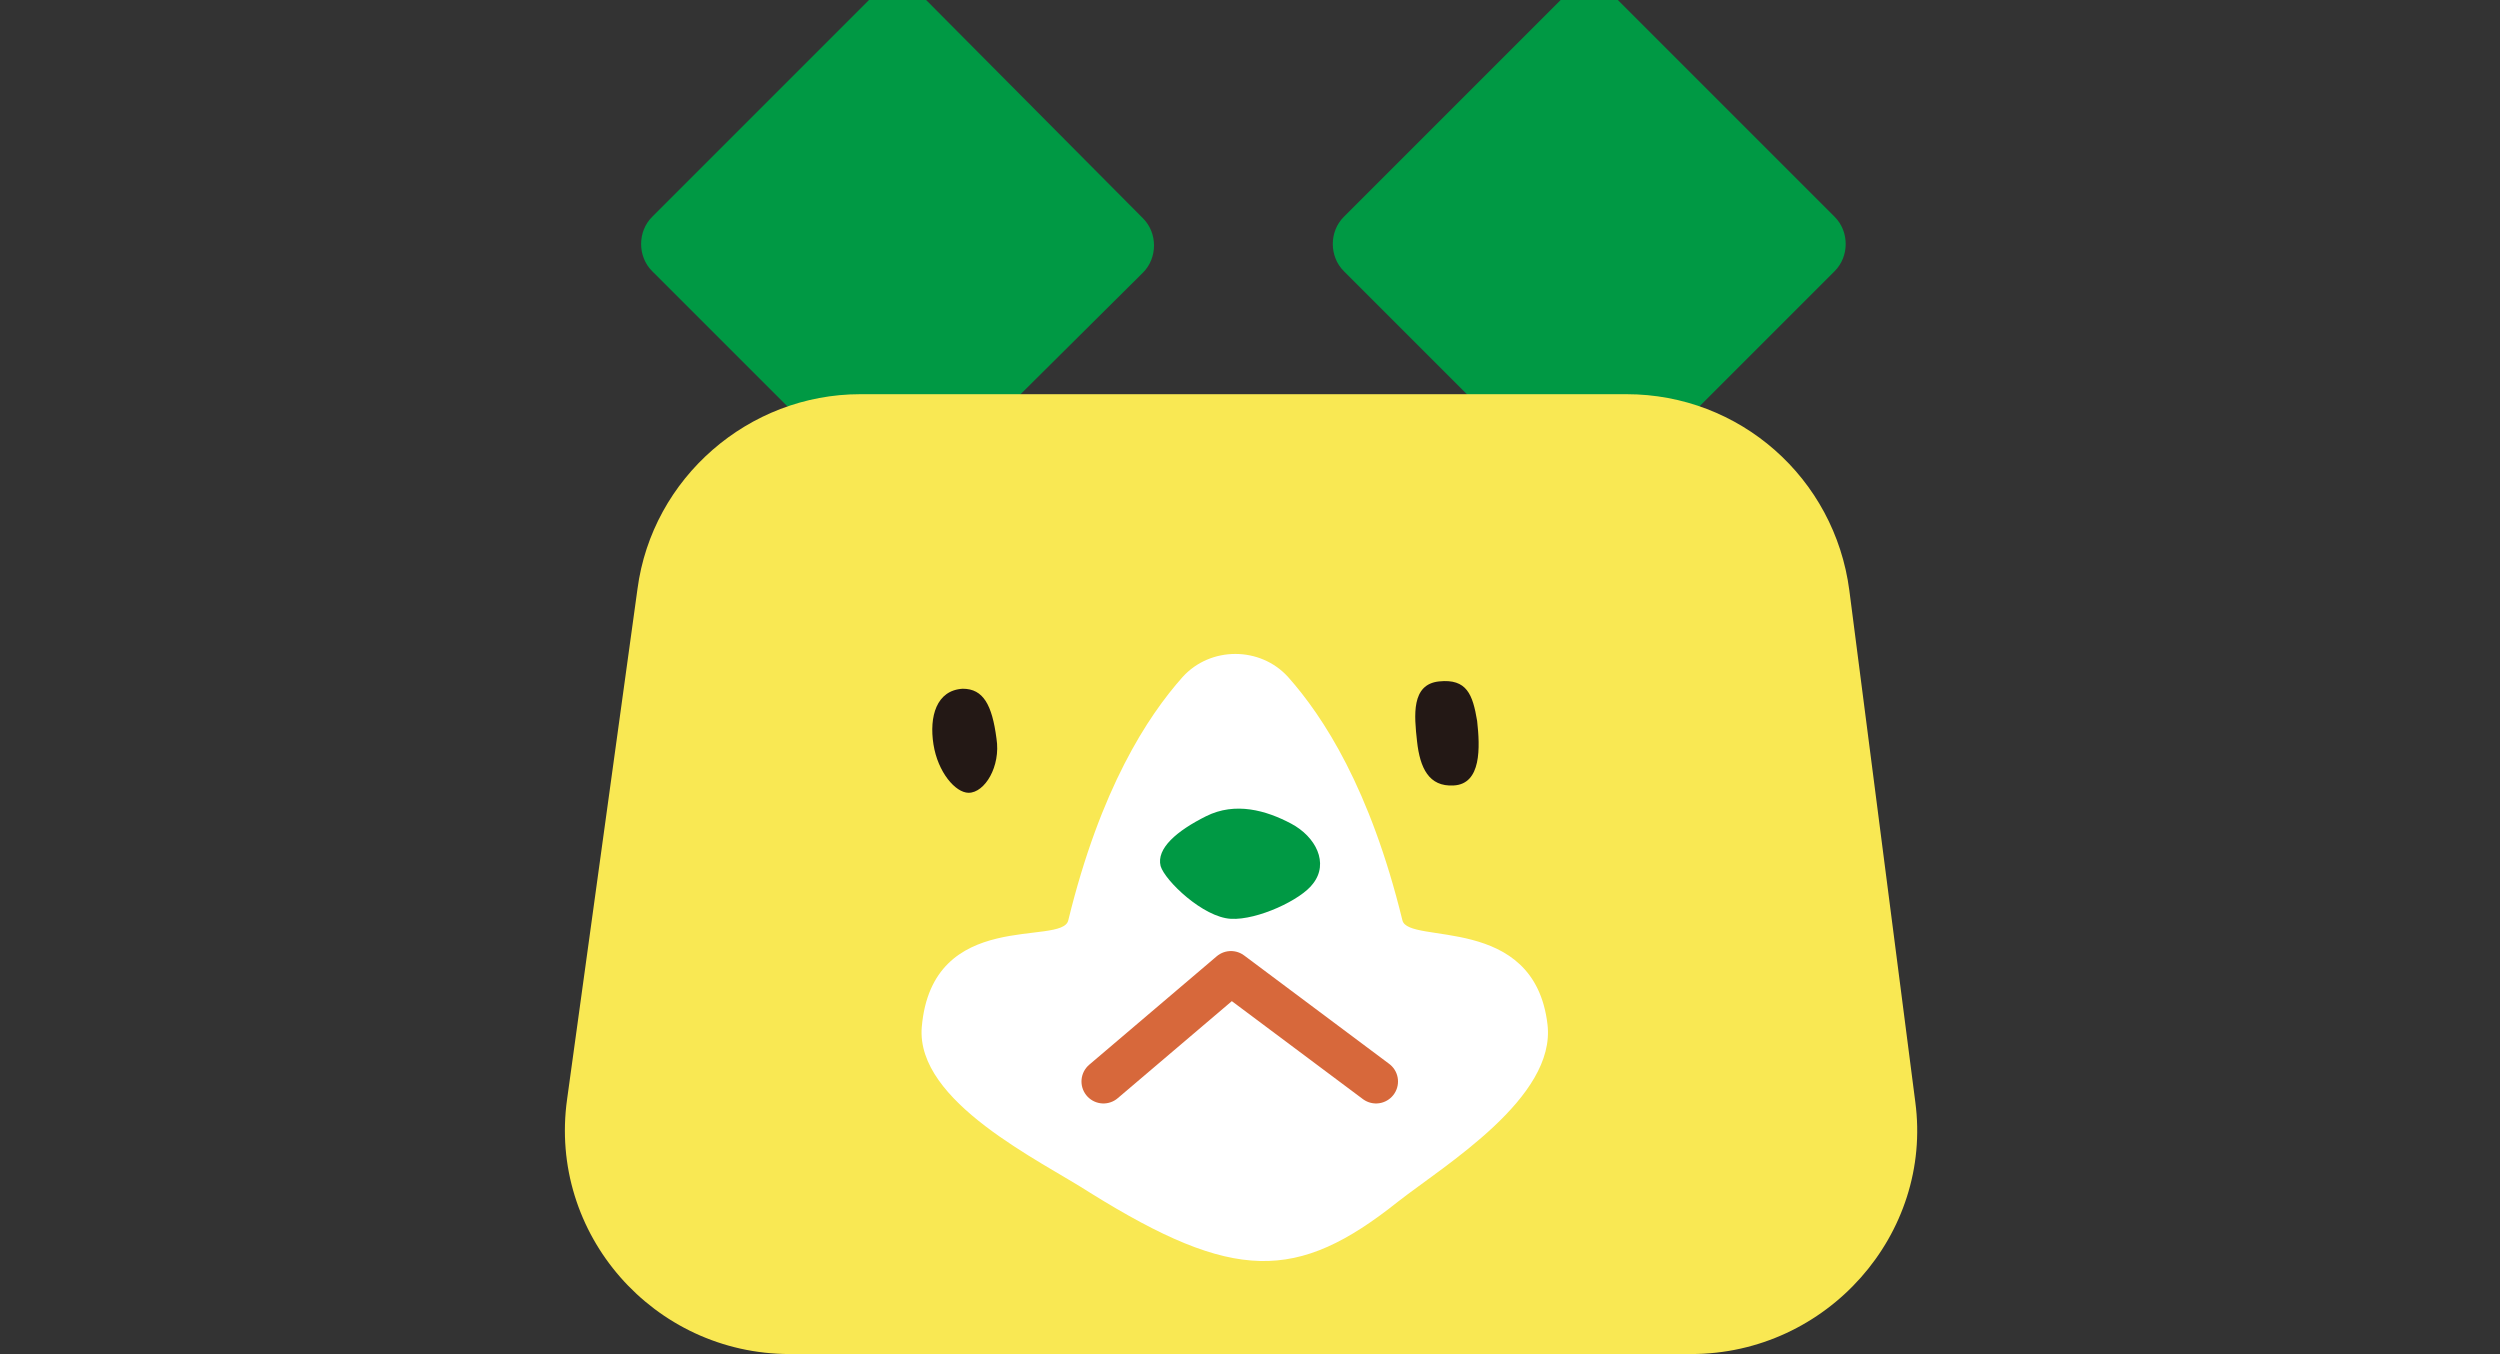
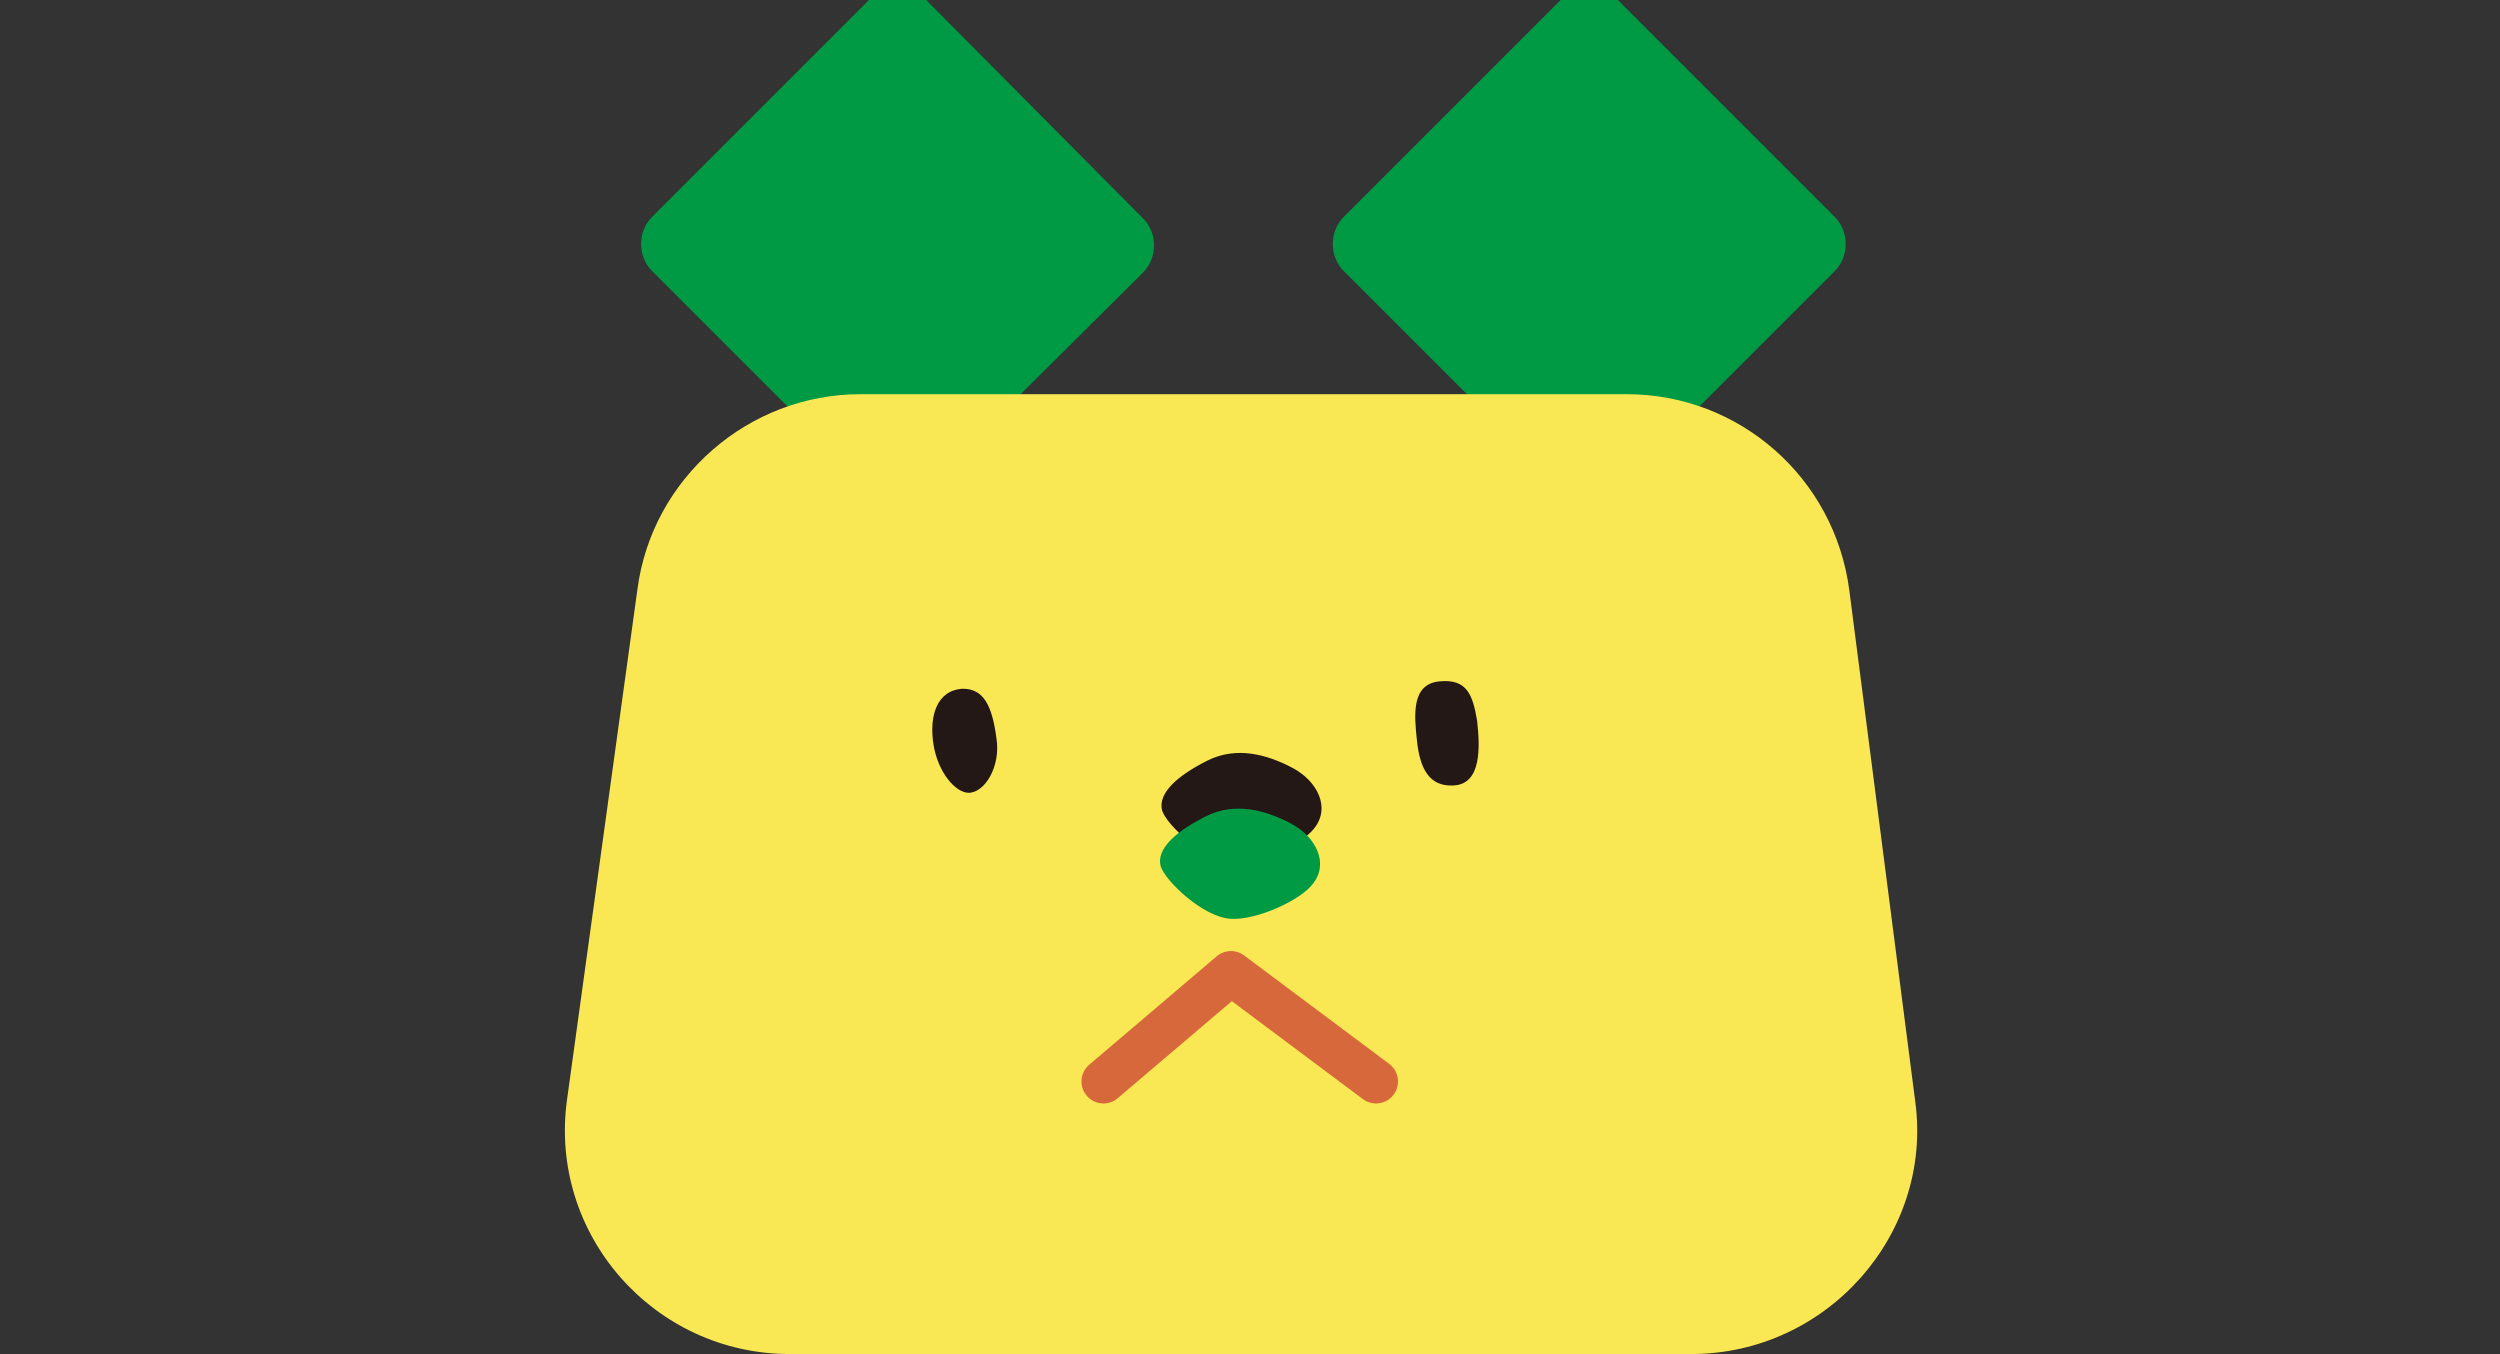
<svg xmlns="http://www.w3.org/2000/svg" version="1.1" id="_レイヤー_2" x="0px" y="0px" viewBox="0 0 170.6 92.4" style="enable-background:new 0 0 170.6 92.4;" xml:space="preserve">
  <rect x="0" y="0" width="170.6" height="92.4" fill="#333333" stroke="none" />
  <style type="text/css">
	.st0{fill:#009944;}
	.st1{fill:#F9E853;}
	.st2{fill:#231815;}
	.st3{fill:#FFFFFF;}
	.st4{fill:none;stroke:#D7683B;stroke-width:3;stroke-linecap:round;stroke-linejoin:round;}
	.st5{fill:none;stroke:#009944;stroke-width:3;stroke-miterlimit:10;}
</style>
  <path d="M39.8-167.1l1.1,0.1c0,0.1-0.1,0.2-0.3,0.2c0,0.5-0.1,1.1-0.1,1.6c0.1,0,0.2,0.1,0.4,0.2c-0.1,0.3-0.3,0.9-0.4,1.3  c0,0.2,0,0.3,0,0.5c1.2-0.9,2.4-1.3,3.6-1.3c1.9,0,2.9,1.3,2.9,3.2c0,2.3-1.8,3.4-4.8,3.6c-0.1-0.2-0.2-0.5-0.3-0.7  c2.7-0.2,4.3-1,4.3-2.9c0-1.3-0.7-2.4-2.2-2.4c-1.2,0-2.3,0.4-3.6,1.4c0,1.6,0,3.5,0,5h-0.8c0-0.7,0-3.9,0-4.6  c-0.4,0.7-1.2,1.8-2.1,2.5l-0.4-0.6c0.9-0.8,2-2.1,2.5-3.3l0-0.9c-0.4,0.1-1.3,0.2-2.2,0.2l0-0.8c0.8,0,1.7,0,2.2-0.2L39.8-167.1  L39.8-167.1z" />
-   <path d="M52.3-166.9c0,0.1-0.2,0.2-0.4,0.2c-0.1,0.6-0.3,1.7-0.4,2.3c0.5,0,0.9-0.1,1.2-0.1c1.7,0,2.2,1.1,2.2,2.7  c0,0.8-0.2,1.8-0.4,2.5c-0.3,1.1-1.1,1.7-2,1.7c-0.4,0-1-0.2-2-1c0.1-0.2,0.2-0.4,0.3-0.7c0.9,0.7,1.3,0.8,1.7,0.8  c0.6,0,1-0.4,1.2-1.1c0.2-0.7,0.3-1.7,0.3-2.3c0-1.2-0.4-2-1.5-2c-0.3,0-0.8,0-1.3,0.1c-0.6,2.2-1.2,4.2-2.2,5.9l-0.7-0.4  c1.1-1.7,1.7-3.4,2.2-5.5c-0.6,0.1-1.4,0.2-2,0.3l-0.1-0.8c0.5-0.1,1.4-0.2,2.2-0.2c0.2-0.8,0.3-1.8,0.5-2.8L52.3-166.9L52.3-166.9z   M57.4-161.6c-0.3-1.6-1.4-3-2.5-3.8l0.6-0.5c1.2,0.8,2.3,2.3,2.7,3.9L57.4-161.6L57.4-161.6z" />
  <path d="M62.8-162.6c0.7-0.4,1.9-0.6,2.7-0.6c1.8,0,2.8,1,2.8,2.6c0,2-1.8,3.1-4,3.1c-1.4,0-2.4-0.6-2.4-1.5c0-0.8,0.8-1.5,1.8-1.5  c1.2,0,2.1,1,2.2,2c0.9-0.3,1.5-1,1.5-2.1c0-1.2-0.9-1.9-2.3-1.9c-1.7,0-3.3,0.7-4,1.4c-0.3,0.3-0.8,0.8-1.1,1.1l-0.6-0.6  c1-1,4.1-4,5.6-5.4c-0.6,0.1-2.8,0.2-4.1,0.2c0,0.1-0.1,0.1-0.2,0.2l-0.1-0.9c1.5,0,4.3-0.1,5.1-0.2l0.2-0.1l0.6,0.7  c-0.1,0-0.2,0.1-0.3,0.1C65.7-165.4,63.6-163.4,62.8-162.6L62.8-162.6L62.8-162.6z M64.3-158.2c0.3,0,0.7,0,1-0.1  c-0.1-0.8-0.8-1.6-1.6-1.6c-0.6,0-1.1,0.3-1.1,0.8C62.6-158.4,63.6-158.2,64.3-158.2z" />
  <path d="M74.3-166.9c0,0.1-0.2,0.2-0.4,0.2c-0.1,0.6-0.3,1.7-0.4,2.3c0.5,0,0.9-0.1,1.2-0.1c1.7,0,2.2,1.1,2.2,2.7  c0,0.8-0.2,1.8-0.4,2.5c-0.3,1.1-1.1,1.7-2,1.7c-0.4,0-1-0.2-2-1c0.1-0.2,0.2-0.4,0.3-0.7c0.9,0.7,1.3,0.8,1.7,0.8  c0.6,0,1-0.4,1.2-1.1c0.2-0.7,0.3-1.7,0.3-2.3c0-1.2-0.4-2-1.5-2c-0.3,0-0.8,0-1.3,0.1c-0.6,2.2-1.2,4.2-2.2,5.9l-0.7-0.4  c1.1-1.7,1.7-3.4,2.2-5.5c-0.6,0.1-1.4,0.2-2,0.3l-0.1-0.8c0.5-0.1,1.4-0.2,2.2-0.2c0.2-0.8,0.3-1.8,0.5-2.8L74.3-166.9L74.3-166.9z   M79.4-161.6c-0.3-1.6-1.4-3-2.5-3.8l0.6-0.5c1.2,0.8,2.3,2.3,2.7,3.9L79.4-161.6L79.4-161.6z" />
  <path d="M85.3-167.1c0,0.1-0.1,0.2-0.3,0.2c-0.1,0.5-0.2,1.1-0.3,1.5c1.1-0.1,2.3-0.2,3.2-0.5l0.1,0.8c-1,0.2-2.2,0.4-3.5,0.5  c-0.5,2.1-1.2,3.8-2.3,5.4l-0.7-0.3c1-1.4,1.8-3.1,2.2-5.1h-2.2v-0.7h1.3c0.3,0,0.7,0,1,0c0.1-0.6,0.2-1.2,0.3-1.9L85.3-167.1  L85.3-167.1z M88.2-162.4c0,0.9,0.1,1.5,0.1,2.2c0.7,0.3,1.6,0.8,2.3,1.3l-0.4,0.7c-0.6-0.5-1.3-0.9-1.9-1.2c0,1.1-0.4,2-2.1,2  c-1.2,0-2.2-0.6-2.2-1.6c0-1.1,1.2-1.6,2.2-1.6c0.4,0,0.8,0.1,1.2,0.2c0-0.7-0.1-1.4-0.1-1.9L88.2-162.4L88.2-162.4z M87.6-159.7  c-0.4-0.2-0.9-0.2-1.3-0.2c-0.7,0-1.4,0.3-1.4,0.9c0,0.6,0.6,0.9,1.5,0.9c0.8,0,1.3-0.4,1.3-1.1C87.6-159.3,87.6-159.5,87.6-159.7z   M90.6-163.5c-1.2,0-2.8,0.2-3.9,0.5l-0.1-0.7c1.2-0.4,2.8-0.6,4-0.6L90.6-163.5L90.6-163.5z" />
  <path d="M96.5-160.4c-0.1-0.4-0.1-0.5-0.1-0.7c0-0.6,0.3-1.2,1-1.9c0.8-0.7,1.2-1.1,1.2-1.8c0-0.7-0.6-1.2-1.8-1.2  c-0.7,0-1.4,0.2-1.8,0.4l-0.3-0.6c0.6-0.3,1.4-0.5,2.2-0.5c1.9,0,2.6,0.9,2.6,1.8c0,0.8-0.6,1.4-1.4,2.2c-0.6,0.5-0.9,1-0.9,1.6  c0,0.1,0,0.2,0,0.3l0.1,0.3L96.5-160.4L96.5-160.4z M96.3-158.7c0-0.6,0.4-0.7,0.6-0.7c0.4,0,0.6,0.3,0.6,0.7c0,0.3-0.2,0.7-0.6,0.7  C96.6-158,96.3-158.3,96.3-158.7L96.3-158.7z" />
  <path class="st0" d="M110.3-0.1l14.9,14.9c1,1,1,2.7,0,3.7l-14.9,14.9c-1,1-2.7,1-3.7,0L91.7,18.5c-1-1-1-2.7,0-3.7l14.9-14.9  C107.7-1.1,109.3-1.1,110.3-0.1z" />
  <path class="st0" d="M63.1-0.1L78,14.9c1,1,1,2.7,0,3.7L63.1,33.4c-1,1-2.7,1-3.7,0L44.5,18.5c-1-1-1-2.7,0-3.7L59.4-0.1  C60.4-1.1,62.1-1.1,63.1-0.1z" />
  <path class="st1" d="M115.4,92.4H53.9c-9.3,0-16.5-8.2-15.2-17.4l4.8-34.8c1-7.6,7.6-13.3,15.2-13.3h52.3c7.7,0,14.2,5.7,15.2,13.4  l4.5,34.9C131.9,84.2,124.7,92.4,115.4,92.4L115.4,92.4z" />
  <path class="st2" d="M84.1,58.9c1.8,0.1,4.8-1.3,5.6-2.4c1.1-1.4,0.2-3.2-1.5-4.1c-1.7-0.9-3.8-1.5-5.8-0.5s-3.4,2.2-3.1,3.4  C79.6,56.3,82.2,58.7,84.1,58.9L84.1,58.9z" />
  <path class="st2" d="M68,50.4c0.3,1.9-0.8,3.7-1.9,3.7c-0.9,0-2.1-1.4-2.4-3.3c-0.3-1.9,0.2-3.7,2-3.8C67.1,47,67.7,48.1,68,50.4  L68,50.4z" />
  <path class="st2" d="M100.8,49.2c0.2,1.8,0.3,4.3-1.6,4.4c-1.7,0.1-2.3-1.2-2.5-3c-0.2-1.8-0.4-3.9,1.5-4.1S100.5,47.4,100.8,49.2  L100.8,49.2z" />
-   <path class="st3" d="M105.6,69.9c-0.9-7.6-9.5-5.4-9.9-7.1c-2.2-9-5.4-13.9-7.8-16.6c-1.9-2.1-5.3-2.1-7.2,0  c-2.4,2.7-5.6,7.6-7.8,16.6c-0.4,1.8-9.3-0.9-10,7.3c-0.4,5.1,8.1,9.1,11.5,11.3c9.8,6.1,14.1,6.1,21,0.6  C98.6,79.5,106.2,74.9,105.6,69.9L105.6,69.9z" />
  <path class="st0" d="M84,62.7c1.8,0.1,4.8-1.3,5.6-2.4c1.1-1.4,0.2-3.2-1.5-4.1c-1.7-0.9-3.8-1.5-5.8-0.5s-3.4,2.2-3.1,3.4  C79.5,60.1,82.1,62.6,84,62.7L84,62.7z" />
  <polyline class="st4" points="75.3,73.8 84,66.4 93.9,73.8 " />
  <path class="st5" d="M157.7-125.1H19.9l-1.3,17.6l-25.2-17.6h-18.5c-6.3,0-11.4-5.1-11.4-11.4v-48.1c0-6.3,5.1-11.4,11.4-11.4h182.8  c6.3,0,11.4,5.1,11.4,11.4v48.1C169.1-130.2,164-125.1,157.7-125.1L157.7-125.1z" />
</svg>